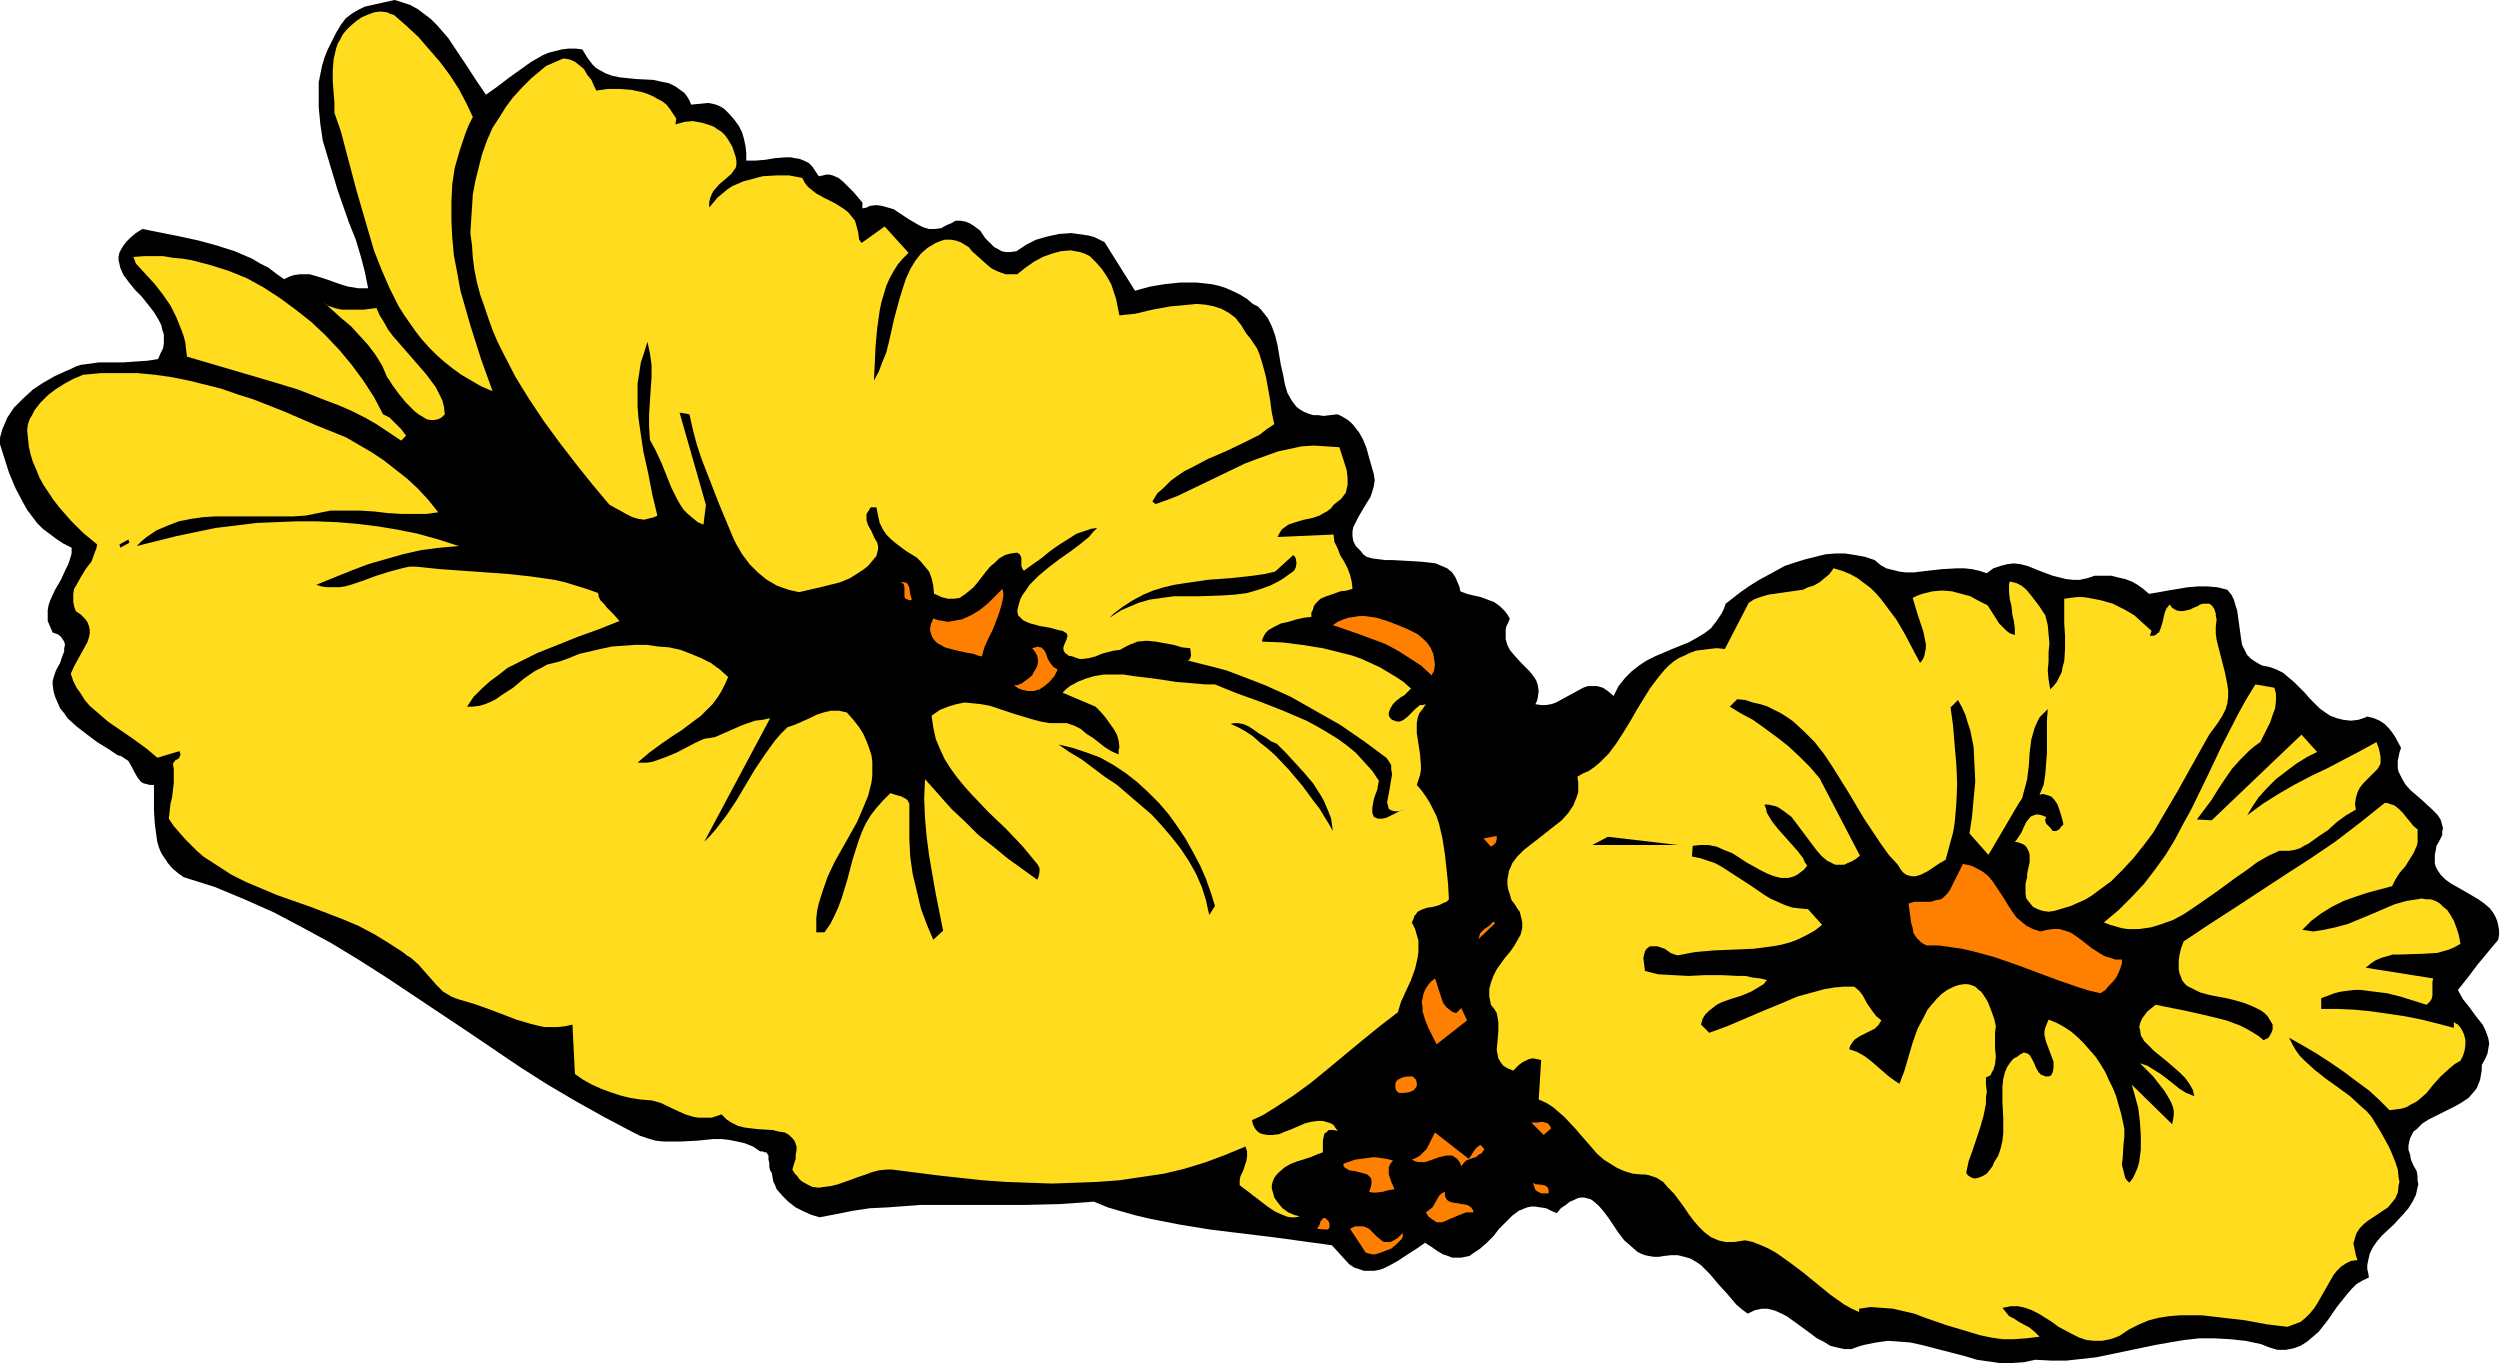
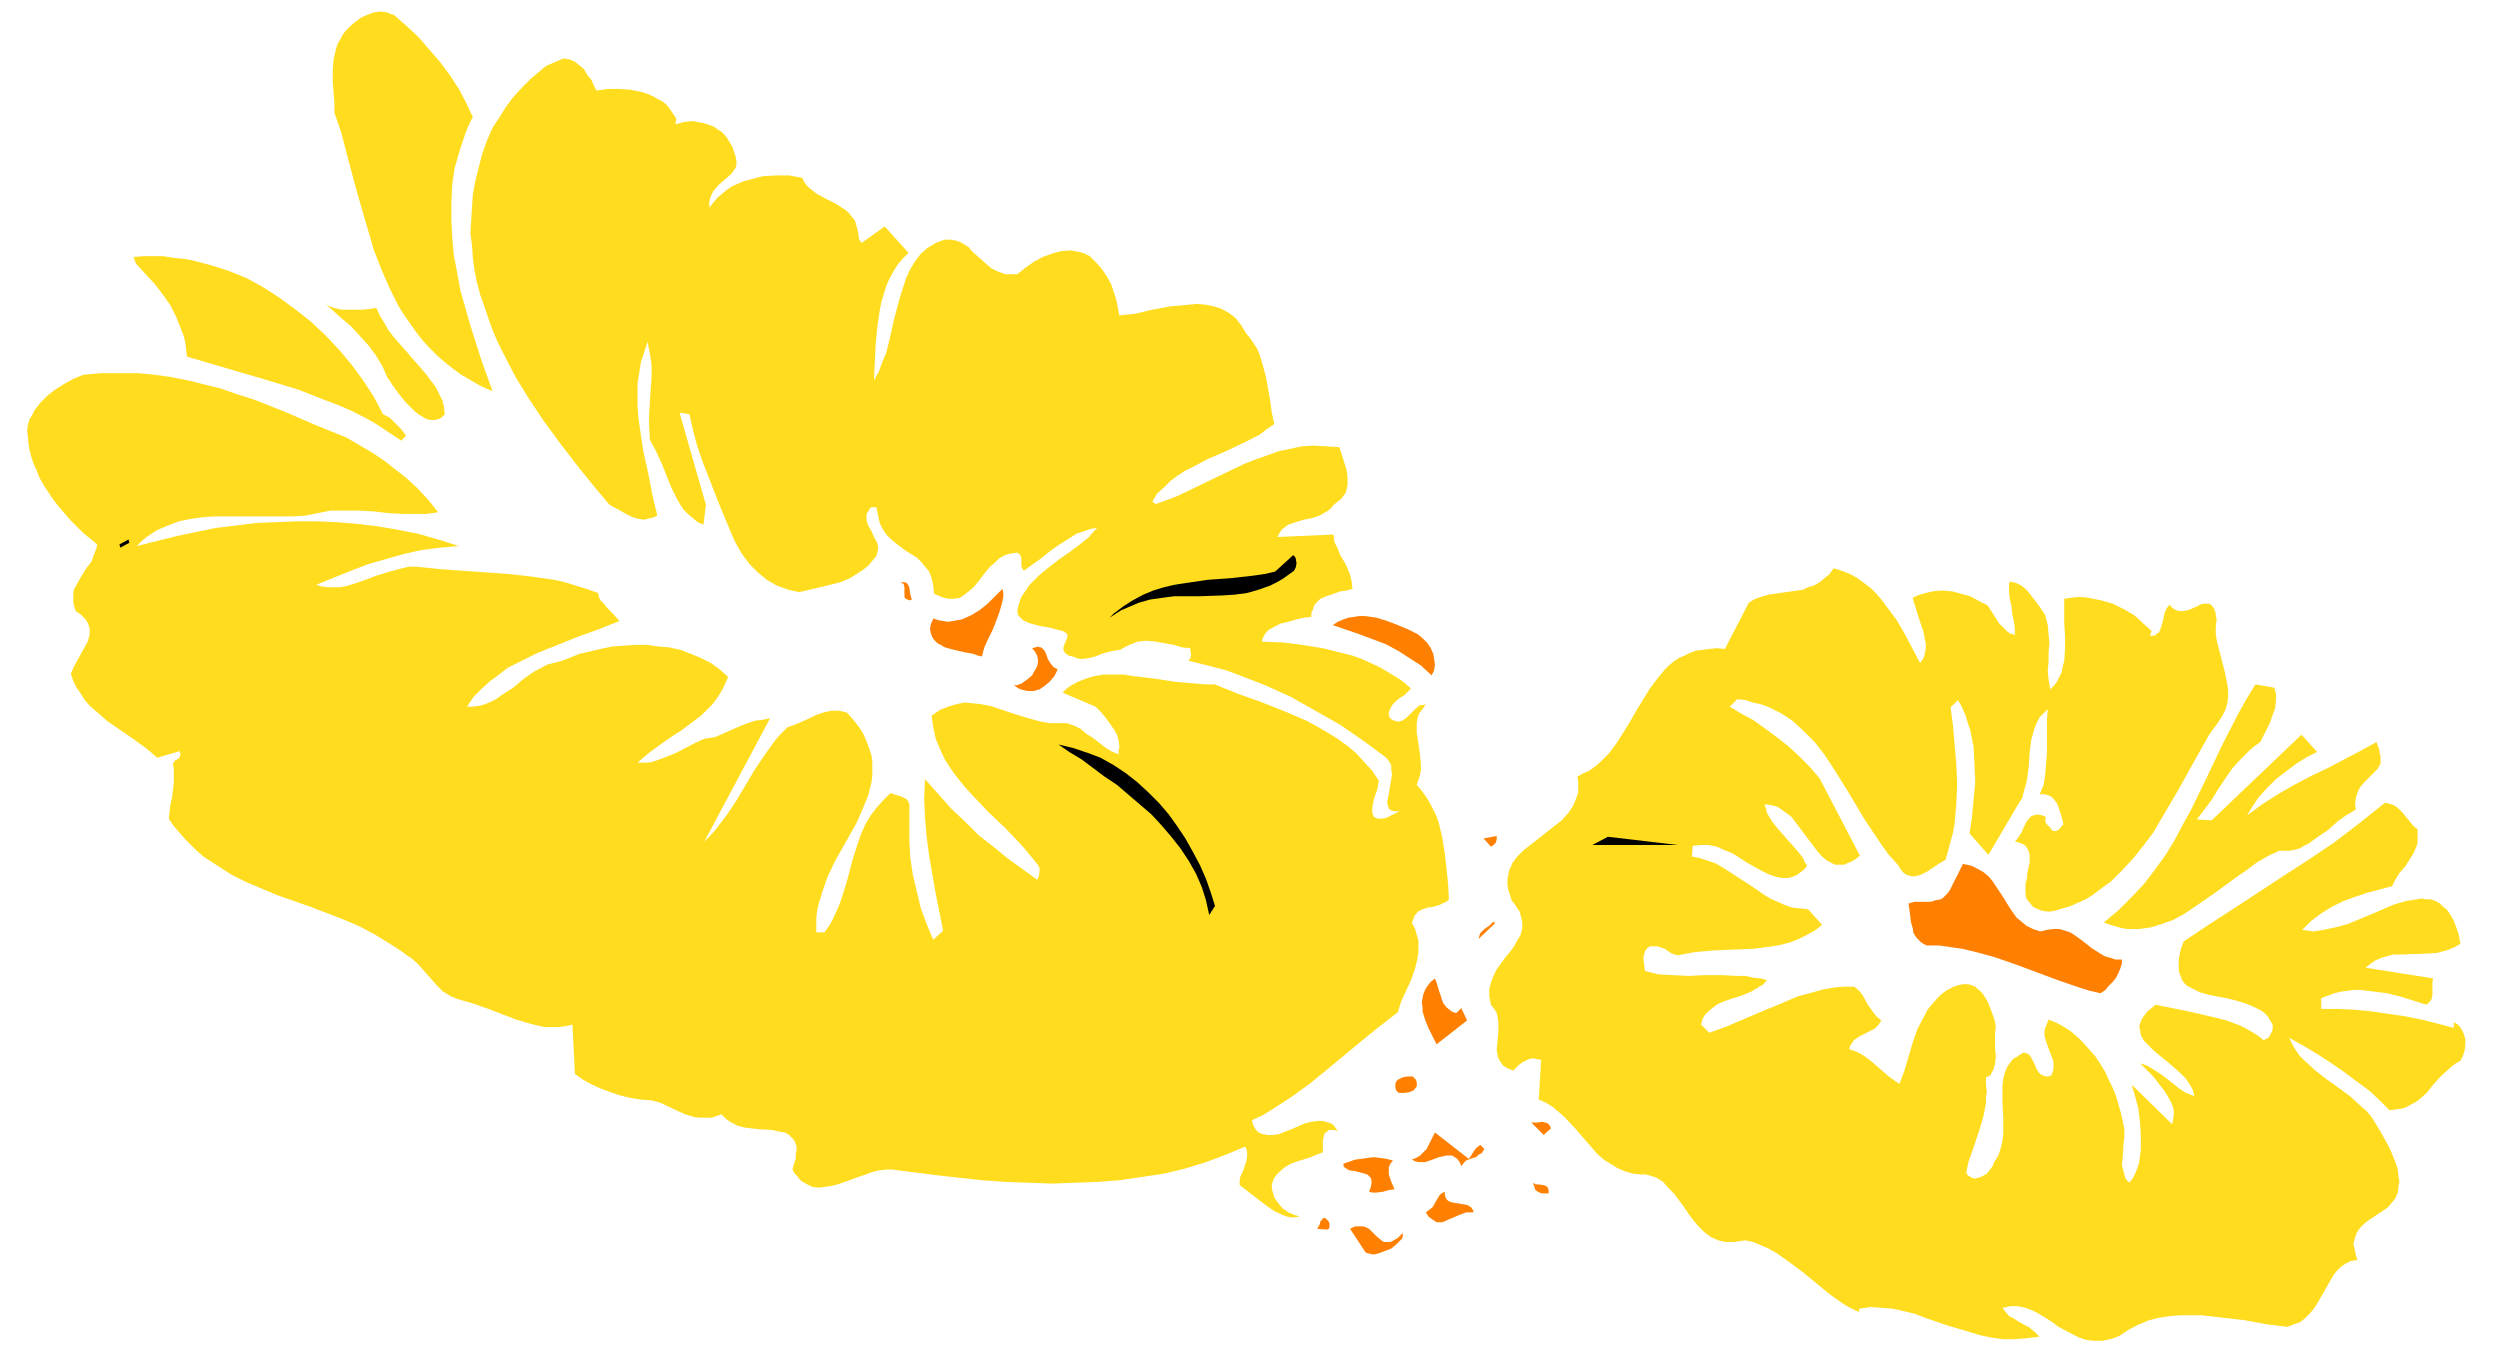
<svg xmlns="http://www.w3.org/2000/svg" fill-rule="evenodd" height="267.406" preserveAspectRatio="none" stroke-linecap="round" viewBox="0 0 3035 1655" width="490.455">
  <style>.brush1{fill:#000}.pen1{stroke:none}.brush2{fill:#ffdd1e}.brush3{fill:#ff7f00}</style>
-   <path class="pen1 brush1" d="m479 0 10 3 9 3 9 5 8 6 8 6 8 8 6 7 7 8 12 18 12 18 11 17 11 16 14-10 13-10 14-10 14-10 14-8 7-3 8-2 8-2 8-1h9l8 1 3 5 3 5 3 4 3 4 4 4 3 2 9 5 8 3 10 2 20 2 20 1 9 2 10 2 8 4 7 5 4 3 3 4 3 5 2 5 11-1 10-1 5 1 4 1 5 2 5 3 7 7 6 7 5 7 4 8 2 7 2 9 1 9v9h11l12-1 6-1 6-1 13-1h6l5 1 6 1 5 2 6 3 4 4 4 6 4 6 5-1 4-1h4l4 1 7 3 6 5 6 6 6 6 6 7 5 6v7l5-1 4-2 8-1 7 1 7 2 7 2 6 4 12 8 12 7 6 3 7 2h7l8-1 3-2 4-2 5-2 5-3h6l6 1 5 2 5 3 8 6 6 9 7 7 4 4 4 2 5 3 5 1h6l7-1 12-8 12-6 14-4 14-3 15-1 7 1 7 1 7 1 7 2 6 3 6 3 37 59 18-5 18-3 19-2h19l10 1 9 1 9 2 9 3 9 4 8 4 8 5 7 6 6 3 4 4 8 10 5 10 4 11 3 12 2 12 2 12 3 13 2 11 3 10 5 9 3 4 3 4 4 3 5 3 5 2 6 2h6l7 1 8-1 9-1 6 3 5 3 4 3 4 4 7 9 5 9 4 10 3 11 6 21 1 7-1 7-2 7-2 6-8 13-7 12-3 6-3 6-1 5v6l1 6 3 6 3 3 3 3 3 4 4 3 7 2 8 1 8 1h9l18 1 17 1 9 1 8 1 7 3 7 3 6 5 4 6 3 7 2 5 1 5 8 3 8 2 9 2 8 3 8 3 7 5 3 3 3 3 3 4 3 5-2 5-2 4-1 4v12l2 7 3 6 4 5 10 11 10 10 4 5 4 6 2 6 1 7-1 8-1 4-2 4 7 1h6l6-1 6-2 11-6 11-6 11-6 6-2h11l7 2 6 4 7 6 3-6 3-6 8-10 8-8 9-7 9-6 10-5 21-9 20-8 9-5 10-6 8-6 7-9 6-9 3-6 2-6 9-7 9-7 10-7 11-7 11-6 11-6 11-6 12-4 13-4 12-3 12-3 12-1h12l13 2 11 2 12 4 7 6 7 4 8 2 8 2 8 1h9l17-2 18-2 18-1h9l9 1 9 2 9 3 4-3 4-3 9-3 8-2 8-1 8 1 8 2 15 6 8 3 8 3 8 2 8 2 9 1h8l9-2 9-3h20l8 2 9 2 8 3 7 4 7 5 7 6 12-2 11-2 24-4 12-1h12l12 1 12 3 5 6 3 6 2 7 2 6 4 29 1 7 1 6 3 6 3 6 5 5 6 4 7 4 5 1 5 1 8 3 8 4 7 6 6 5 13 13 6 7 6 6 6 6 7 5 6 4 8 3 8 2 9 1 9-1 6-2 5-2 8 2 7 3 6 4 5 5 4 5 4 6 7 13-2 6-1 5-1 5v9l1 4 4 8 4 7 6 7 14 12 13 12 6 6 4 6 2 7 1 4-1 3v5l-2 4-2 4-3 5-1 6-1 5v10l1 4 2 4 4 6 6 6 7 5 16 9 17 10 7 5 7 6 5 7 2 4 2 5 1 5 1 5v6l-1 6-25 30-12 16-12 15 6 11 8 10 8 11 8 10 3 6 2 5 2 6 1 6-1 6-1 6-3 7-4 7v6l-1 6-1 6-2 5-2 5-3 4-7 8-9 6-9 5-20 10-10 5-8 5-7 7-4 3-2 4-2 4-1 4-1 5v5l2 6 1 6 3 7 4 7 1 6v5l1 5-1 4-2 9-4 8-5 8-6 7-12 13-14 13-6 7-5 7-4 8-2 9-1 5v5l1 4 1 6-8 4-7 4-6 6-6 7-12 15-11 16-11 14-7 6-7 6-8 5-8 3-10 2h-10l-10-3-10-4-19-4-19-2-19-1h-18l-18 2-18 3-17 3-72 15-18 2-18 2h-19l-19-1-14 3-15 1h-14l-14-2-14-2-13-4-54-14-14-3-13-1-14-1-14 2-15 3-7 2-8 3h-9l-9-2-8-2-8-5-8-4-8-6-15-11-14-10-8-4-7-3-8-2h-7l-9 2-4 2-4 2-7-5-7-6-11-13-11-12-10-12-6-6-5-5-6-4-7-4-7-2-8-2h-8l-9 1-6 1h-6l-6-1-5-1-5-2-4-2-8-7-8-7-7-9-6-9-6-9-6-8-6-7-7-6-3-2-4-1-4-1h-4l-4 1-4 2-5 2-5 4-6 4-5 6-7-3-6-3-7-1-6-1h-5l-5 1-5 2-5 2-8 6-8 8-8 8-7 9-8 8-8 7-9 6-4 3-5 1-5 1h-11l-5-2-6-2-7-4-7-5-8-5-10 7-11 7-12 8-11 6-6 3-6 2-6 1h-12l-6-2-6-2-6-4-21-23-36-5-37-5-74-9-37-6-36-7-17-4-18-5-17-5-17-7-42 3-42 1h-126l-41 3-21 1-20 3-20 4-21 4-10-3-9-4-10-5-9-7-7-7-7-8-2-5-2-4-1-5-1-6-2-3-1-4v-5l-1-4v-5l-2-3-1-1h-2l-2-1h-3l-9-6-10-4-9-2-10-2-9-1h-10l-20 2-20 1h-20l-10-1-10-3-9-3-10-5-34-18-34-19-34-20-33-21-65-44-66-44-33-22-33-21-33-20-35-19-34-18-36-16-36-15-19-6-19-6-7-5-7-6-5-6-4-6-4-6-3-7-2-7-1-7-2-15-1-16v-31h-5l-4-1-4-1-3-2-4-5-4-7-3-6-4-7-3-2-3-2-3-2-4-1-12-8-13-8-12-9-13-10-11-10-4-6-5-6-3-7-3-7-2-7-1-8v-4l1-4 3-9 5-9 3-9 2-5v-4l1-4-1-4-2-3-2-3-4-3-6-2-3-7-3-7v-13l1-6 2-6 6-13 7-12 6-13 3-6 2-6 2-7v-7l-10-5-9-6-8-6-8-6-7-7-6-8-6-8-5-9-9-17-8-19-6-19-6-19 2-8 2-7 3-7 3-7 4-6 4-6 11-11 12-11 12-8 14-8 13-6 7-3 6-3 6-2 8-1 14-2h30l14-1 15-1 7-1 6-1 3-7 3-6 1-6v-11l-2-6-1-5-3-6-6-10-7-9-8-10-8-8-8-10-6-8-4-9-1-5-1-4v-4l1-5 2-4 3-5 4-5 5-5 6-5 8-5 45 9 23 5 22 6 22 7 21 9 10 6 10 5 9 7 10 7 6-3 6-2 7-1h12l7 2 13 4 14 5 6 2 7 2 6 1 6 1h12l-4-20-5-19-6-20-8-20-7-20-7-20-6-20-6-20-6-20-3-20-2-21v-30l2-10 2-10 3-10 4-10 5-10 5-10 6-10 3-4 3-4 8-6 7-4 8-4 9-2 9-2 18-4z" />
  <path class="pen1 brush2" d="m478 18 15 13 15 14 13 15 13 15 12 16 11 17 9 17 8 17-5 10-4 10-7 21-6 21-3 20-1 22v21l1 21 2 22 4 21 4 22 6 21 6 21 13 41 14 39-14-6-12-7-12-7-11-8-10-8-9-8-9-9-9-10-7-9-7-10-7-10-7-11-11-22-10-23-9-23-7-24-14-48-13-49-6-23-8-23v-12l-1-13-1-13V85l1-13 3-13 2-6 3-5 3-6 4-5 6-6 6-5 7-5 7-3 8-3 8-1 8 1 4 2 4 1zm-13 485 4 2 4 2 7 7 7 7 6 8-6 6-15-10-15-10-14-8-16-8-16-7-16-6-33-13-33-10-34-10-68-20-1-8-1-9-2-8-3-8-6-15-7-14-9-13-10-13-12-13-11-12-3-8 13-1h23l12 2 11 1 12 2 23 6 22 7 22 9 20 11 20 13 19 14 19 15 17 16 17 18 15 18 14 19 13 20 11 21z" />
  <path class="pen1 brush2" d="m420 531 31 18 15 10 14 11 14 11 13 12 13 14 12 15-14 2h-30l-17-1-17-2-17-1h-36l-15 3-15 3-15 1h-95l-15 1-14 2-15 3-13 5-14 6-6 4-6 4-6 5-6 6 24-6 24-6 24-5 24-5 25-3 24-3 24-1 25-1h24l25 1 24 2 25 3 24 4 25 5 25 7 25 8-23 2-23 3-22 5-21 6-21 6-21 8-42 17 6 2 7 1h15l7-1 7-2 15-5 16-6 16-5 15-4 9-2h8l29 3 28 2 56 4 27 3 28 4 13 3 13 4 13 4 14 5 1 5 2 4 4 4 4 5 8 8 7 8-25 10-25 9-25 10-25 10-12 6-12 6-12 6-10 8-11 8-10 9-10 10-8 12h7l8-1 7-2 7-3 6-3 7-5 14-9 13-11 13-9 8-4 7-4 8-2 8-2 11-4 12-5 13-3 13-3 14-3 14-1 14-1h14l14 2 13 1 14 3 13 5 12 5 12 6 11 8 10 9-4 9-4 8-5 8-6 8-7 7-7 7-16 12-8 6-8 5-16 11-15 11-7 6-7 6h12l6-1 6-2 11-4 12-5 23-12 11-5 7-1 6-1 32-14 8-3 9-3 9-1 9-2-80 150 7-7 7-8 13-17 12-18 22-37 12-18 13-18 7-8 8-8 9-3 9-4 9-4 8-4 9-3 9-2h10l4 1 5 1 8 9 7 9 5 8 4 9 3 8 3 9 1 8v17l-1 8-2 8-2 8-7 17-7 16-9 16-9 16-9 16-8 17-6 17-5 16-2 9-1 9v17h10l7-10 5-10 5-11 4-11 7-23 6-23 7-22 4-11 5-11 6-10 7-9 8-9 9-9 6 2 7 2 6 3 2 2 2 4v43l1 21 3 21 5 21 5 21 7 19 8 19 12-11-9-45-8-46-3-23-2-23-1-23 1-24 16 18 16 18 17 16 16 16 18 14 17 14 18 13 18 13 1-1 1-3 1-5v-5l-1-2-1-2-9-11-10-12-20-21-21-20-20-21-9-10-9-11-8-11-7-11-6-13-5-12-3-14-2-14 10-7 10-4 10-3 10-2 11 1 9 1 11 2 9 3 21 7 20 6 11 3 11 2h21l9 3 8 4 7 6 8 5 14 11 8 5 9 4v-5l1-4-1-8-2-7-4-7-5-7-5-7-6-7-6-6-40-17 4-4 5-4 9-5 10-4 10-3 12-2h24l13 2 25 3 13 2 13 2 12 1 12 1 12 1h11l27 11 28 10 28 11 28 12 13 7 12 7 13 8 11 8 11 9 10 11 10 11 8 12-1 5-1 6-2 5-2 6-1 5-1 6v6l2 5 5 2h5l5-1 4-2 10-5 4-2 5-1-4 1-4 1h-5l-4-1-3-2-1-4-1-4 1-5 1-5 2-12 2-12-1-6v-5l-3-5-3-4-27-20-29-20-30-17-30-17-31-14-31-12-16-6-15-4-16-4-16-4 2-1 1-2 1-3-1-9-10-1-10-3-11-2-11-2-11-1-11 1-5 2-5 2-6 3-5 3-8 1-8 2-7 2-7 3-8 2-7 1h-4l-4-1-5-2-5-1-2-2-2-1-2-4v-3l1-3 3-7 1-4-1-3-5-3-5-1-11-3-6-1-6-1-11-3-5-2-4-2-3-3-3-3-1-5 1-5 2-7 1-3 2-4 5-7 4-6 11-11 12-10 13-10 13-9 12-9 11-9 5-6 5-5-7 1-6 2-12 4-11 7-11 7-10 7-11 9-10 7-11 8-2-3-1-3v-10l-1-2-1-2-3-2-8 1-7 2-7 4-5 5-6 5-5 6-10 13-5 6-6 5-5 4-6 4-7 1h-7l-4-1-4-1-4-2-5-2-1-10-2-9-3-8-5-6-5-6-5-5-13-8-12-9-6-5-6-6-4-6-4-8-2-9-2-10h-7l-3 5-2 3v8l2 6 4 7 3 7 4 7 1 4v4l-1 4-1 4-5 6-5 6-5 4-6 4-11 7-12 5-12 3-12 3-13 3-13 3-13-3-14-5-12-7-11-9-10-10-9-12-7-12-3-6-3-7-15-36-14-36-7-18-6-18-5-19-4-18-12-2 32 112-3 24-7-3-6-5-6-5-5-5-4-6-4-7-7-14-12-30-7-15-7-13-1-16v-15l2-31 1-14v-15l-2-14-3-14-4 13-4 12-2 13-2 13v27l1 14 2 14 4 27 6 27 5 26 6 25-4 2-4 1-4 1-4 1-7-1-7-2-8-4-7-4-13-7-21-25-20-25-20-26-19-26-18-27-16-26-15-29-7-14-6-14-5-14-5-15-5-14-4-15-3-15-2-15-1-15-2-15 1-16 1-15 1-16 3-16 4-16 4-16 6-17 7-16 8-12 8-13 9-12 11-12 11-11 12-10 6-5 7-3 7-3 7-3 7 1 7 3 5 4 6 5 4 7 5 6 3 7 3 6 14-2h14l14 1 14 3 6 2 7 3 5 3 6 3 5 4 4 5 4 6 4 6-1 7 11-3 10-1 11 2 10 3 5 2 4 3 5 3 4 4 3 4 3 5 3 5 2 6 2 6 1 5v5l-1 4-3 4-2 3-8 7-7 6-7 8-2 4-2 5-1 5v6l5-6 5-6 6-5 6-5 6-4 7-3 7-3 8-2 7-2 8-2 16-1h16l16 3 3 6 4 5 5 4 5 4 11 6 12 6 11 7 5 4 4 5 4 5 2 7 2 8 1 8 3 4 28-20 29 32-7 7-6 7-5 8-5 9-4 9-3 10-3 10-2 10-3 21-2 22-1 21-1 21 6-11 4-11 5-12 3-12 3-13 3-14 7-26 4-13 4-12 5-11 6-10 7-9 8-7 5-3 5-3 5-2 6-2h7l6 1 6 2 5 3 5 3 4 5 19 17 5 4 6 3 5 2 6 2h14l10-8 10-7 11-6 11-4 11-3 12-1 5 1 6 1 6 2 6 3 8 8 7 8 6 9 5 9 3 9 3 9 2 10 2 10 9-1 10-1 21-5 22-4 11-1 11-1 10-1 11 1 10 2 9 3 9 5 8 6 3 4 4 5 3 5 3 5 5 6 4 6 4 6 3 7 4 13 4 15 5 28 2 15 3 14-9 6-9 7-20 10-21 10-21 9-19 10-10 5-9 6-8 6-8 8-8 7-6 10 4 3 14-5 13-5 27-13 27-13 27-13 13-5 14-5 14-5 14-3 14-3 15-1 16 1 15 1 3 9 6 19 1 9v9l-1 4-1 5-3 4-3 4-4 3-5 4-3 4-5 4-4 2-5 3-9 3-10 2-10 3-9 3-4 3-4 3-3 5-2 4 68-3 1 9 4 8 3 8 5 8 4 8 3 8 2 8 1 9-7 2-8 1-8 3-9 3-7 3-3 3-3 3-2 3-1 4-2 4v5l-9 1-9 2-10 3-9 2-8 4-7 4-3 3-2 3-2 4-1 4 25 1 24 3 25 4 24 6 12 3 11 4 11 5 11 5 10 6 10 6 9 6 9 8-4 4-4 4-5 3-5 4-4 4-3 5-2 5v3l1 3 3 3 3 1 3 1h3l3-1 2-1 5-4 5-5 5-5 5-4h3l4-1-4 6-4 5-2 6-1 6v12l2 13 2 13 1 13v6l-1 6-2 6-2 6 6 7 5 7 5 8 4 8 4 8 3 9 4 17 3 19 2 18 2 19 1 19-3 3-3 1-6 3-7 2-7 1-6 2-6 3-2 3-2 2-1 4-2 4 4 8 2 7 2 7v14l-1 7-3 13-5 14-6 13-6 13-4 13-22 17-21 17-41 34-22 18-22 16-23 15-13 8-13 6 1 5 2 4 2 3 2 2 3 2 3 1 6 1h6l8-1 7-3 8-3 16-7 8-2 7-1h7l7 2 3 1 3 2 2 3 3 4-5-1h-6l-2 2-1 1-2 1-1 4-1 5v14l-8 3-7 3-16 5-8 3-7 4-7 6-3 3-3 4-2 5-1 4v4l2 7 1 4 5 7 5 6 7 5 7 3 7 2-6 1h-5l-5-1-5-2-9-4-9-6-17-13-9-7-8-6v-6l1-5 3-6 2-6 2-6 1-6v-6l-2-6-24 10-24 9-26 8-25 6-27 4-27 4-27 2-27 1-28 1-28-1-28-1-28-2-28-3-27-3-55-7h-7l-9 1-8 2-8 3-9 3-8 3-17 6-8 2-8 1-7 1-8-1-6-3-7-4-3-3-2-3-3-3-3-5 2-7 2-6v-5l1-5v-5l-1-3-1-3-2-3-5-5-5-3-7-1-8-2-17-1-9-1-8-1-8-2-8-4-6-4-3-3-3-3-6 2-6 2h-16l-6-1-10-3-9-4-21-10-11-3-13-1-13-2-12-3-12-4-11-4-11-5-11-6-10-7-3-60-9 2-9 1h-16l-9-2-8-2-17-5-34-13-17-6-17-5-6-2-5-2-10-6-8-8-7-8-8-9-7-8-9-8-5-3-5-4-17-11-18-11-19-10-19-8-39-15-40-14-19-8-19-8-18-9-17-11-17-11-8-7-7-7-7-7-7-8-7-8-6-9 2-18 2-8 1-9 1-8v-17l-1-7 3-4 2-1 2-1 1-2 1-2v-2l-1-3-27 8-7-6-6-5-15-11-16-11-16-11-15-13-7-6-6-7-5-8-5-7-4-8-3-9 4-9 11-20 5-9 2-6 1-5v-4l-1-5-2-5-3-4-5-5-6-4-2-6-1-5v-10l1-6 3-5 5-9 6-10 7-9 4-11 2-5 1-5-17-14-15-15-14-16-7-9-6-9-6-9-5-9-4-10-4-9-3-10-2-9-1-10-1-10 1-7 2-6 3-5 3-6 7-9 9-9 9-7 11-7 11-6 12-5 22-2h44l21 2 21 3 20 4 20 5 20 5 20 7 19 6 38 15 37 16 37 15z" />
  <path class="pen1 brush2" d="m457 374 4 9 5 8 5 9 6 8 27 31 13 15 6 8 6 8 4 8 4 8 2 8 1 9-4 4-4 2-5 1h-4l-5-1-5-3-5-3-5-4-10-10-9-11-8-11-3-5-3-4-6-14-8-13-9-12-10-11-11-12-12-10-11-10-11-10 6 5 8 3 9 2h26l8-1 8-1z" />
  <path class="pen1 brush1" d="m146 665-1-4 11-6 1 4-11 6z" />
  <path class="pen1 brush3" d="m1107 728-3 1-2-1-2-1h-1l-1-3v-11l-1-4-2-1-2-1h5l3 1 2 3 1 3 1 7 1 4 1 3zm110-13 1 5v5l-2 9-3 10-4 11-4 10-5 10-5 11-3 11-5-1-5-2-11-2-13-3-11-3-5-3-4-2-4-4-2-3-2-5-1-5 1-6 3-7 6 2 6 1 6 1 6-1 5-1 6-1 11-5 10-6 10-8 9-9 9-9zm67 98-4 8-6 7-6 5-6 4-7 2h-8l-4-1-4-1-4-2-4-3h4l2-1 3-1 7-5 6-5 2-4 2-3 2-4 1-4v-5l-1-4-2-4-4-5 4-1 3-1 2 1h2l4 4 2 4 2 6 3 5 4 5 2 1 3 2z" />
  <path class="pen1 brush1" d="m1548 694 22-20 2 2 1 2 1 6-1 5-1 2-1 2-7 5-7 5-7 4-8 4-14 5-14 4-15 2-15 1-29 1h-30l-15 2-14 2-14 4-14 6-7 3-14 9-6 6 11-11 12-9 11-7 13-7 12-5 13-4 13-3 13-2 27-4 28-2 27-3 14-2 13-3zm-73 406-7 11-4-18-5-16-7-16-9-16-10-15-11-14-12-14-12-13-14-12-14-12-14-12-15-10-28-21-15-9-13-9 17 4 18 6 16 6 16 9 15 10 14 11 13 12 13 13 12 14 10 14 10 15 9 16 9 17 7 16 6 17 5 16z" />
  <path class="pen1 brush3" d="m1721 770 6 5 6 6 4 6 3 7 1 6 1 7-1 7-3 6-13-12-14-9-14-9-15-8-16-6-16-6-32-11 6-4 7-3 6-2 7-1 6-1h7l14 2 13 4 13 5 12 5 12 6z" />
-   <path class="pen1 brush1" d="m1550 903 11 11 11 12 11 12 11 13 9 14 4 7 3 7 3 7 3 8 1 7 1 8-5-9-5-8-6-10-7-9-14-19-16-19-17-18-9-8-9-7-9-8-9-6-9-5-9-4 4-1h4l7 1 7 3 6 4 7 5 7 4 7 5 7 3z" />
  <path class="pen1 brush2" d="m2123 732 6-4 5-2 6-2 7-2 14-2 14-2 14-2 6-3 7-2 7-4 6-5 6-5 5-7 10 3 10 4 9 5 8 6 8 6 7 7 6 7 6 8 12 16 10 17 10 19 9 17 3-4 2-4 1-5 1-5v-5l-1-5-2-10-7-21-3-10-3-10 6-3 6-2 12-3 12-1 12 1 11 3 11 3 11 6 10 5 7 11 7 11 4 4 5 5 4 3 6 2v-8l-1-8-2-9-1-10-2-8-1-9v-10l1-3 4 1 4 1 6 3 6 5 5 6 10 13 4 6 4 6 3 12 1 11 1 11-1 11v11l-1 11 1 11 2 12 4-4 4-5 3-6 3-6 1-6 2-7 1-15v-16l-1-15v-30l7-1 8-1h8l7 1 15 3 14 4 14 7 12 7 11 10 10 9-2 6h4l3-1 2-2 2-1 2-5 2-6 3-13 2-5 4-5 3 4 5 3 4 1h4l5-1 4-1 4-2 5-2 3-2 4-1h7l3 2 3 4 2 6v3l1 4-1 9v8l1 8 2 8 8 31 3 15 1 7v8l-1 8-2 7-4 8-5 8-11 15-9 16-19 34-10 18-20 34-10 17-12 16-12 15-13 14-14 14-15 11-8 6-8 5-18 8-10 3-10 3-7 1-7-1-6-2-6-3-4-5-4-5-1-6v-12l2-8v-4l1-5 2-9v-9l-1-4-2-4-2-3-3-2-5-2-5-1 2-2 2-3 4-6 3-7 3-6 4-5 2-2 3-1 3-1h3l4 1 5 2-1 3v2l1 3 1 1 2 2 2 2 3 4h4l4-2 2-3 3-3-1-5-1-3-1-4-2-6-2-6-4-6-4-4-3-1-3-1-4-1-4 1 5-12 2-13 1-13 1-13v-40l1-13-5 5-5 5-3 6-3 7-2 7-2 7-2 16-1 16-2 16-2 8-2 7-2 8-4 6-37 63-23-26 3-20 2-22 2-21-1-21-1-21-2-10-2-10-3-9-3-10-4-9-5-9-9 9 3 22 2 24 2 23 1 24-1 24-2 23-2 12-3 11-3 11-3 11-7 4-15 10-8 4-3 1-4 1h-4l-4-1-3-1-4-3-3-4-3-5-11-12-10-14-10-15-10-15-19-32-20-32-10-15-11-14-13-13-13-12-7-5-8-5-8-4-8-4-9-3-9-2-9-3-10-1-9 9 13 8 15 8 14 10 15 11 14 11 14 13 12 12 12 14 49 94-5 4-5 3-5 2-4 2h-11l-4-2-6-3-7-6-6-7-6-8-6-8-6-8-6-8-6-8-8-6-7-5-4-2-5-1-4-1h-5l2 5 1 5 6 10 7 9 8 9 8 9 8 9 7 9 2 5 3 4-4 5-4 3-4 3-4 2-3 1-4 1h-9l-8-2-8-3-8-4-9-5-9-5-9-6-8-5-10-4-9-4-10-2h-9l-10 1-1 13 10 2 9 3 9 3 9 5 17 11 17 11 16 11 8 5 9 4 9 4 9 3 9 1 10 1 17 19-9 7-9 5-10 5-10 4-11 3-11 2-23 3-24 1-24 1-23 2-11 2-10 2-4-1-5-2-7-5-9-3h-9l-4 3-2 3-1 4-1 4 1 8 1 8 8 2 8 2 18 1 19 1 20-1h20l20 1h9l9 2 9 1 8 2-4 5-5 3-5 3-5 3-12 5-13 4-11 4-6 3-5 4-4 3-5 5-3 5-2 7 10 10 22-8 21-9 21-9 22-9 21-9 22-6 11-3 12-2 12-1h12l6 5 4 5 6 11 7 10 4 5 6 5-2 3-1 2-5 5-6 3-6 3-6 3-6 4-2 2-2 3-2 3-1 4 9 3 9 5 8 6 7 6 15 13 7 5 6 4 6-16 10-34 6-17 8-15 4-8 5-6 6-7 6-6 7-5 8-4 6-2 6-1h5l4 1 5 2 3 3 4 3 3 4 5 8 4 10 4 11 2 9-1 8v19l1 10-1 9-2 7-2 3-1 3-3 2-3 1v9l1 8-1 8v7l-3 15-4 14-9 27-5 14-3 14 2 3 3 2 2 1 3 1 5-1 5-2 5-3 4-5 3-4 2-5 5-8 3-9 2-9 1-9v-19l-1-19v-19l1-9 2-8 3-7 5-7 3-3 4-2 4-3 4-2 4 1 3 2 3 5 3 6 2 5 3 5 3 3 3 1 2 1h4l3-1 2-4 1-5v-8l-3-8-3-8-3-8-2-8v-5l1-4 2-5 2-5 10 4 9 5 9 6 8 7 7 7 7 8 7 8 6 9 6 10 4 9 5 10 4 10 6 21 2 9 2 10v9l-1 9-1 17-1 8 2 8 2 8 2 3 3 3 4-5 3-6 3-7 2-7 1-8 1-7v-17l-1-16-2-17-4-15-4-14 49 48 1-5 1-6v-5l-1-5-2-5-2-4-6-10-7-9-7-9-16-16 9 3 8 5 8 5 8 6 15 12 8 5 10 4-1-4-1-4-4-7-5-7-7-7-15-13-16-13-6-6-6-6-4-7-1-7-1-3 1-4 1-3 2-4 3-4 3-4 5-4 5-4 35 7 18 4 17 4 16 4 16 6 8 4 7 4 8 5 6 5 6-3 3-5 2-5v-6l-3-5-3-5-4-4-4-3-10-5-10-4-10-3-12-3-11-2-10-2-11-3-8-4-8-4-3-3-3-4-1-3-2-5-1-5v-11l1-7 2-8 3-8 30-20 31-20 61-40 31-20 31-21 30-23 30-24h3l3 1 6 2 5 4 5 5 4 5 5 6 4 5 5 4v16l-1 4-4 9-5 8-5 8-7 8-5 8-4 8-15 4-15 4-15 5-14 5-14 7-13 8-12 9-11 11 7 1 6 1 7-1 6-1 14-3 15-4 29-12 14-6 7-3 7-3 14-4 13-2 6-1 6 1h5l6 2 5 3 4 4 5 4 4 6 4 7 3 8 3 9 2 11-7 4-7 3-7 2-7 2-16 1-31 1h-7l-7 2-7 2-7 3-6 4-6 5 82 13-1 4v17l-1 4-2 3-4 4-16-5-16-5-16-4-16-2-16-2h-8l-8 1-8 1-8 2-8 3-8 3v13h20l21 1 20 2 21 3 20 3 20 4 20 5 19 5v-7l3 2 2 1 4 5 3 6 2 7v7l-1 7-2 6-3 6-7 4-6 5-11 10-9 10-8 10-9 8-4 3-6 3-5 3-6 2-7 1-8 1-12-12-13-12-15-11-16-12-16-11-17-11-17-10-16-9 4 8 4 7 5 7 6 6 12 11 14 11 14 10 15 11 13 12 7 6 6 7 11 18 10 18 4 9 4 10 3 9 1 10 1 5-1 4-1 9-3 7-4 5-5 6-6 4-12 8-6 4-5 4-5 5-4 6-2 6-2 7 1 4 1 5 1 5 2 6-8 1-6 3-6 4-5 5-4 5-4 7-8 14-8 14-4 6-5 6-5 5-6 5-8 3-8 3-25-3-27-5-26-3-26-3h-26l-13 1-13 2-12 3-12 5-12 6-12 8-5 2-6 2-5 1-5 1h-10l-9-1-9-3-8-4-17-9-8-6-8-5-8-5-8-4-8-3-9-2h-9l-10 2 4 5 4 5 6 3 6 4 13 7 6 5 6 6-16 2-15 1h-14l-14-2-14-3-13-4-27-8-26-9-13-5-13-3-13-3-13-1-14-1-14 2v4l-9-4-9-5-17-12-33-27-16-12-17-12-9-5-9-4-10-4-9-2-7 1-6 1h-11l-5-1-4-1-9-4-8-6-7-7-6-7-6-8-6-9-6-8-6-8-7-7-6-7-8-5-9-3-5-1h-5l-10-1-10-3-9-4-8-5-8-5-8-7-13-15-7-8-6-7-14-15-7-6-7-6-8-5-9-4 3-48-5-1-5-1-5 1-8 4-4 3-7 7-7-3-5-3-3-4-3-5-1-5-1-5 1-11 1-12v-11l-1-6-1-5-3-5-4-5-1-5-1-5v-9l2-8 3-8 4-8 5-7 5-7 6-7 5-7 4-7 4-7 2-8v-7l-1-5-1-4-1-4-3-4-3-5-4-5-2-7-2-6-1-6v-6l1-5 1-6 2-4 2-5 6-8 8-8 9-7 9-7 19-15 9-7 8-9 6-9 2-5 2-5 2-6v-12l-1-7 7-4 7-3 7-5 6-5 11-11 9-12 9-14 8-13 8-14 8-13 8-13 9-12 9-11 5-5 6-5 6-4 7-3 6-3 8-3 8-1 8-1 9-1 10 1 29-56z" />
  <path class="pen1 brush3" d="M1817 1015v4l-1 4-3 3-3 2-9-10 16-3zm-2 106-20 19 1-4 1-3 5-5 6-4 5-5 2 2zm-73 67 2 5 2 7 4 12 2 6 4 5 5 4 3 2 4 1 6-6 7 15-37 29-5-10-5-10-4-10-3-10v-5l-1-6 1-5 1-5 2-5 3-5 4-5 5-4z" />
  <path class="pen1 brush1" d="M2037 1026h-104l19-10 85 10z" />
  <path class="pen1 brush3" d="m1720 1319-4 5-5 2-6 1h-7l-3-3-1-3v-5l1-3 2-2 6-3 6-1h6l2 2 2 2 1 4v4zm-29 90-3 4-2 4v9l3 9 4 9-7 1-7 2-8 1h-5l-4-1 2-5 1-5v-4l-1-3-2-2-2-2-7-2-4-1-4-1-7-1-5-3-2-2v-3l14-5 8-1 7-1 8-1 8 1 7 1 8 2zm-77 77v4l-1 2-2 1-12-1 3-5 1-4 2-2 1-2h3l1 1 1 1 2 2 1 3zm169-79 3-4 3-5 3-4 5-4 5 5-3 5-4 2-3 3-4 1-8 3-3 3-3 4-2-5-3-4-3-2-3-2h-7l-9 2-8 3-9 3h-8l-4-1-4-2 5-2 5-3 4-4 4-4 5-10 5-10 41 32zm-80 90v4l-1 3-2 2-5 5-6 5-8 3-8 3-4 1h-3l-4-1-4-1-19-29 6-3h10l3 1 4 2 3 3 6 6 6 5 3 2h8l4-2 5-3 3-3 3-3zm51-50v4l1 3 1 2 2 2 2 1 3 1 6 1 6 1 6 1 2 1 3 2 2 3 1 3h-9l-8 3-7 3-7 3-7 3h-7l-3-2-3-2-4-3-3-5 4-3 4-3 4-7 4-7 3-3 4-2zm129-77-9 8-15-15h7l6-1 4 1 3 1 2 2 2 4zm-3 79h-8l-3-1-2-1-3-2-1-3-1-3-1-3 3 2h3l7 1 3 1 2 2 1 3v4zm487-368 16-32 10 2 8 4 7 4 6 5 5 6 4 6 8 12 8 13 4 6 5 7 6 5 6 5 8 4 9 3 8-2 8-1h7l7 2 6 2 5 3 11 8 10 8 11 7 5 3 7 2 6 2h8v5l-2 6-2 5-3 6-4 5-5 5-4 5-6 4-13-3-13-4-26-9-51-19-26-9-26-7-13-3-14-2-14-2h-15l-4-2-3-2-5-5-4-6-1-6-2-7-1-8-2-15 7-2h20l6-2 6-1 3-2 3-3 2-2 3-4z" />
  <path class="pen1 brush2" d="m2761 835 2 7v9l-1 9-3 8-3 9-4 8-4 8-4 8-7 5-6 5-11 11-10 11-9 13-8 12-8 13-9 12-9 12 18 1 109-104 19 21-6 3-6 3-13 8-12 9-13 10-11 11-10 11-8 12-3 5-3 5 19-14 19-12 19-11 21-11 19-9 40-21 20-11 3 8 2 10v8l-2 4-2 3-11 11-5 5-5 6-3 6-2 7-1 7 1 7-12 7-11 8-11 10-12 8-11 8-6 3-5 3-7 2-6 1h-12l-13 6-14 8-12 9-13 9-26 19-26 18-12 8-13 7-14 5-13 4-14 2h-14l-7-1-7-2-7-2-8-3 18-15 16-16 15-16 13-17 13-18 11-18 10-19 10-18 19-39 18-38 20-39 10-18 11-18 23 4z" />
</svg>